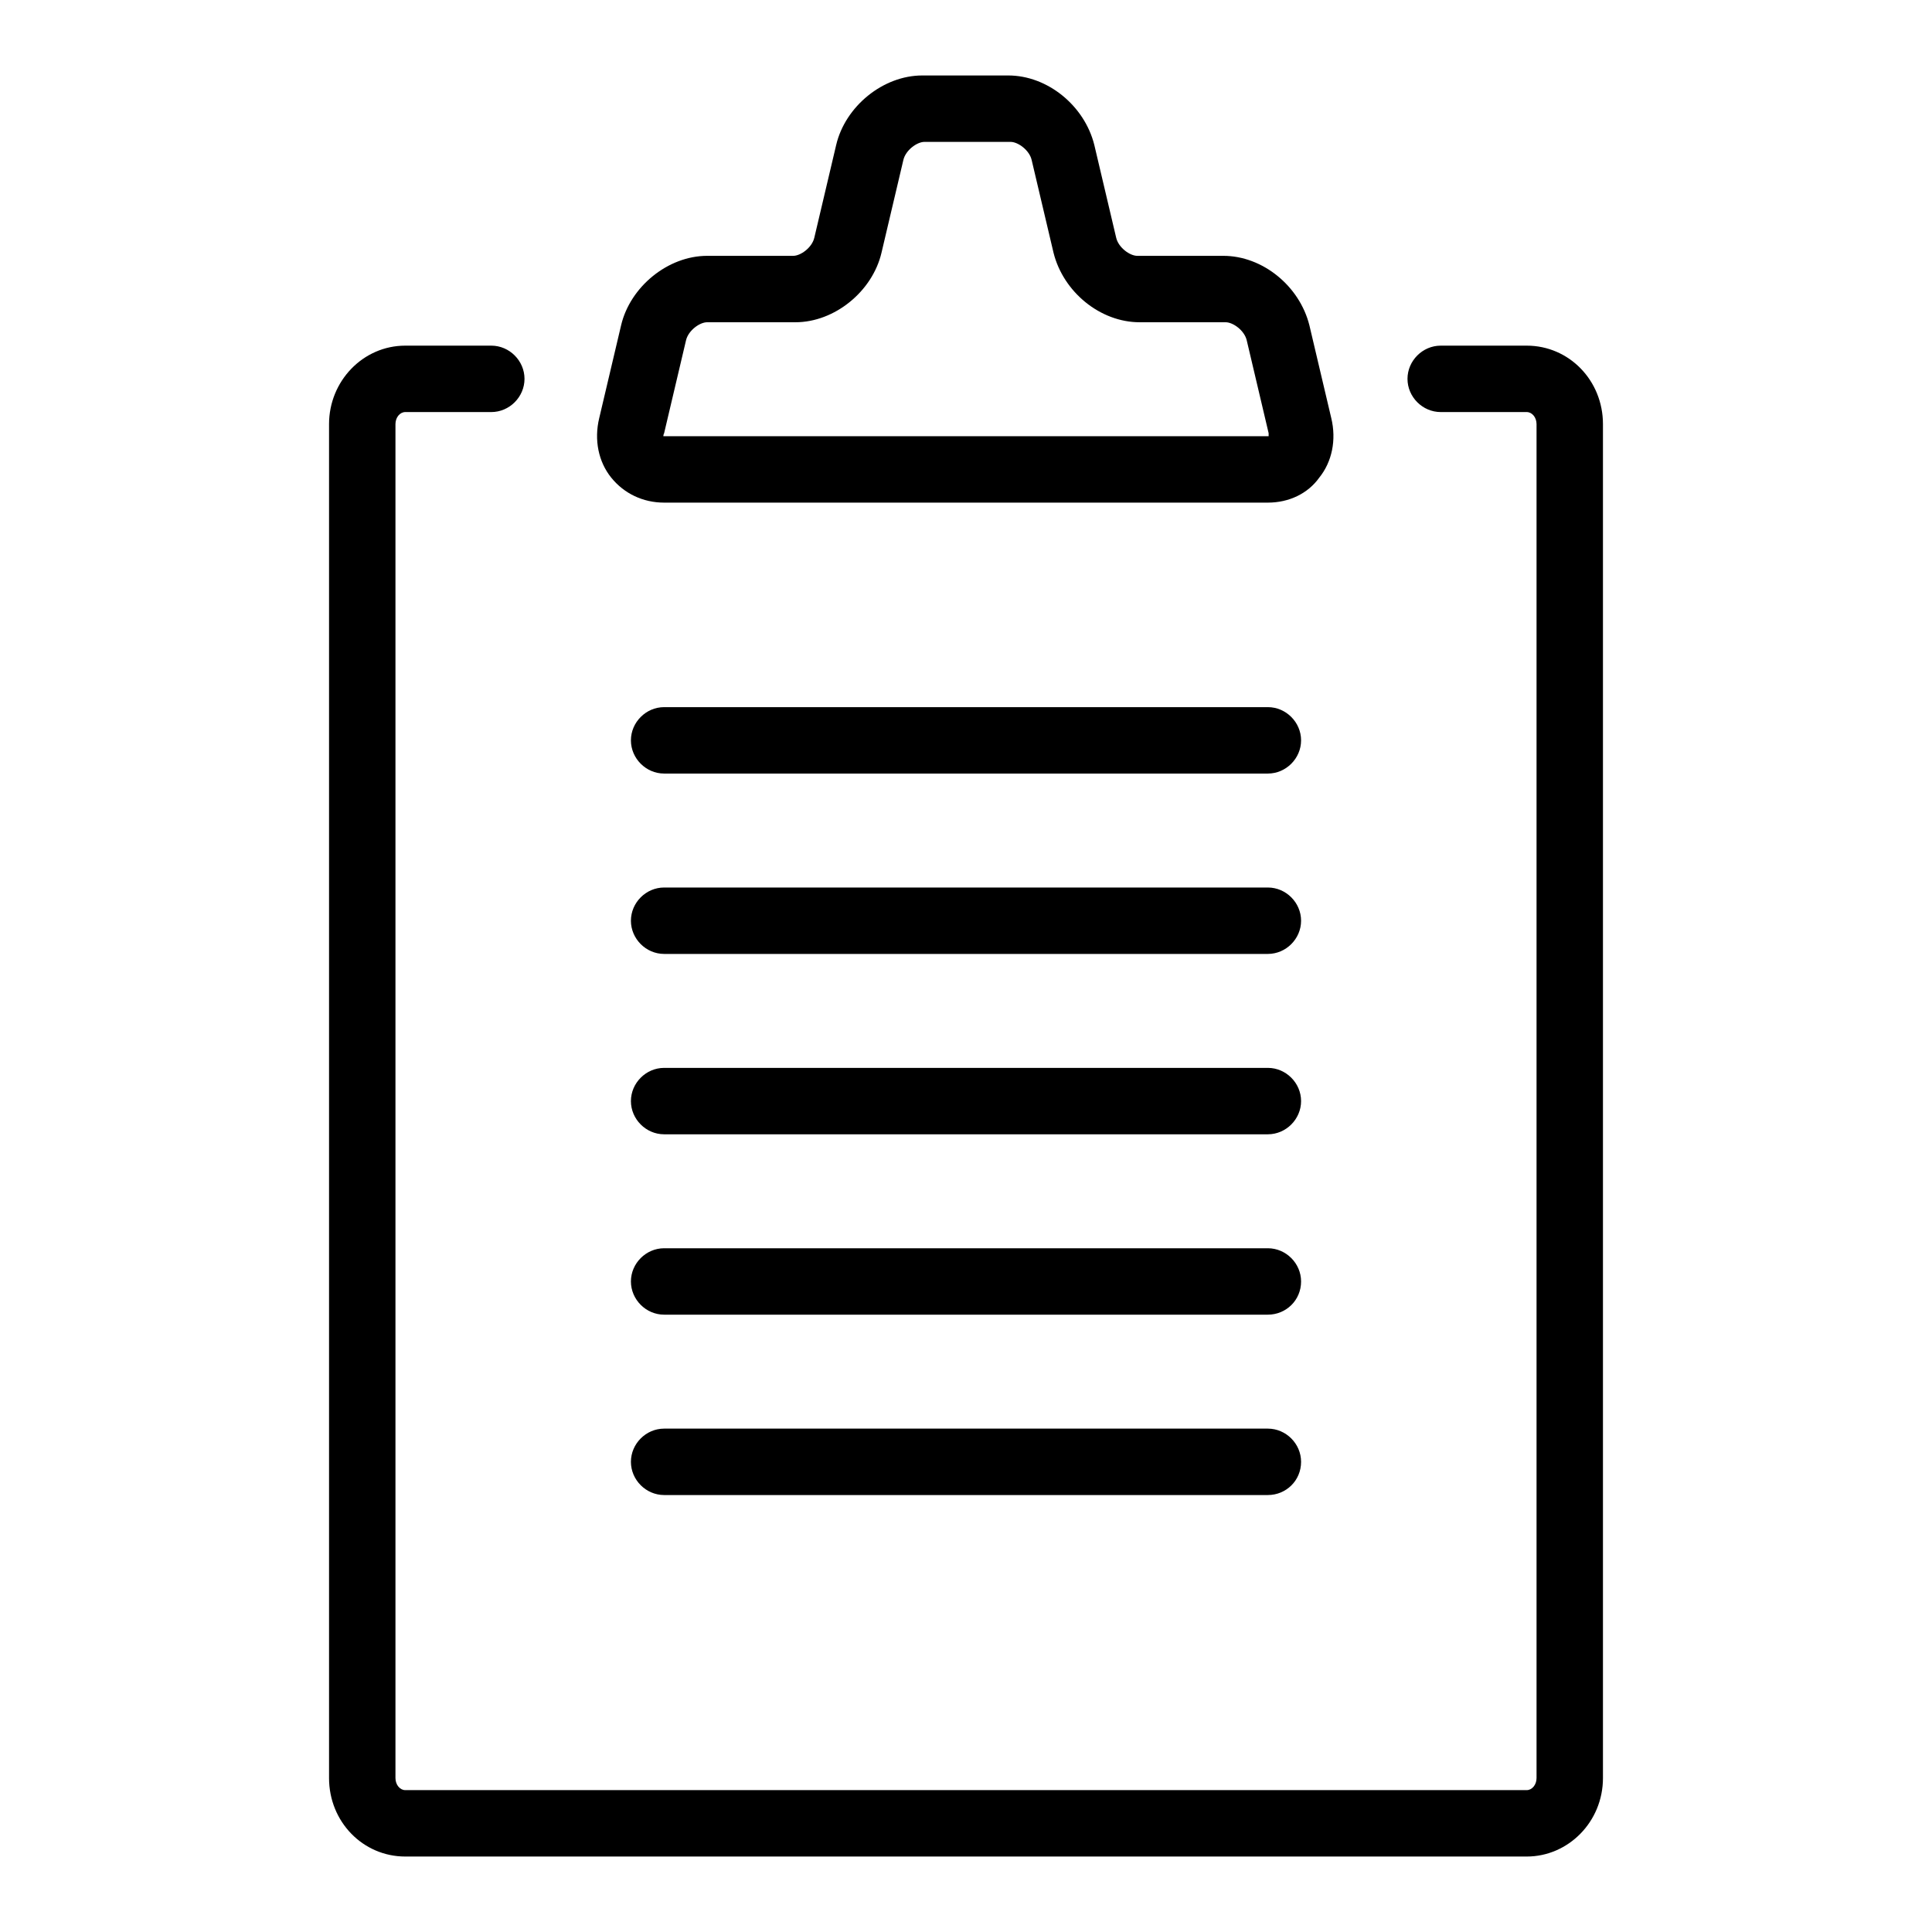
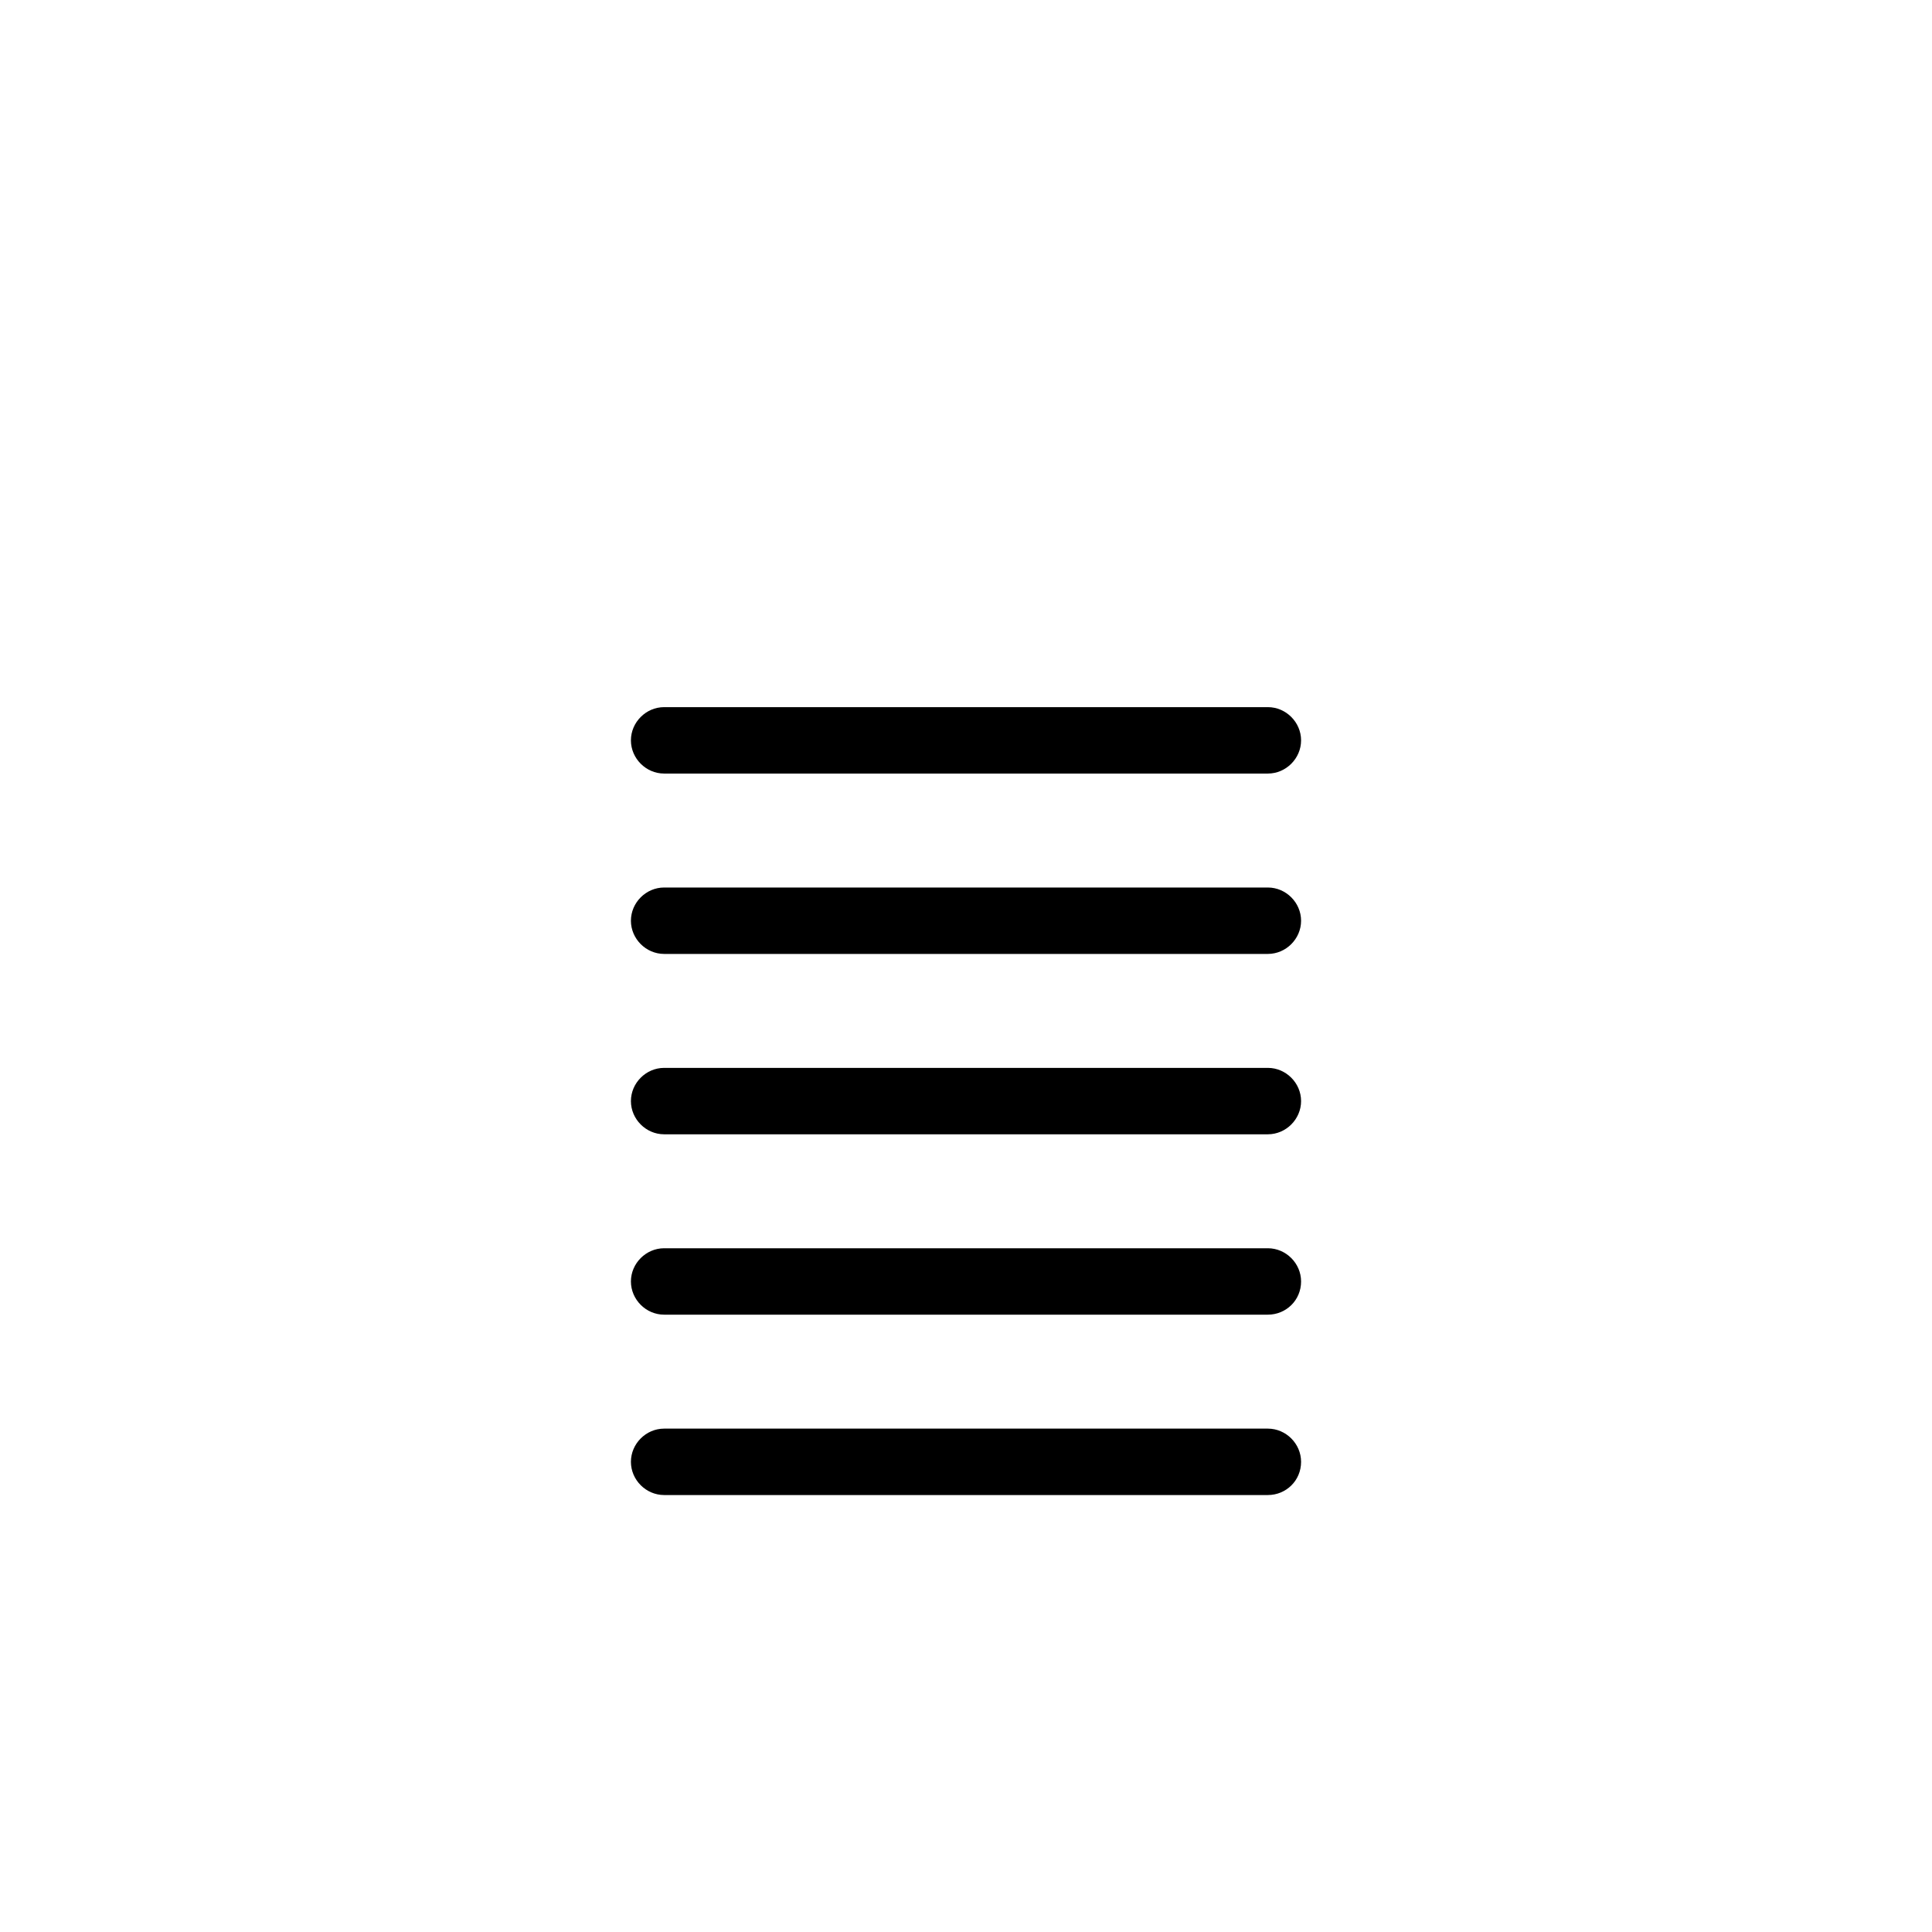
<svg xmlns="http://www.w3.org/2000/svg" version="1.1" x="0px" y="0px" viewBox="0 0 256 256" enable-background="new 0 0 256 256" xml:space="preserve">
  <g>
    <g>
-       <path fill="#000000" d="M202.3,246H53.7c-5.6,0-10.1-4.6-10.1-10.4V56.2c0-5.7,4.5-10.4,10.1-10.4h11.4c2.4,0,4.4,2,4.4,4.4c0,2.4-2,4.4-4.4,4.4H53.7c-0.7,0-1.3,0.7-1.3,1.6v179.4c0,0.9,0.6,1.6,1.3,1.6h148.6c0.7,0,1.3-0.7,1.3-1.6V56.2c0-0.9-0.6-1.6-1.3-1.6h-11.4c-2.4,0-4.4-2-4.4-4.4c0-2.4,2-4.4,4.4-4.4h11.4c5.6,0,10.1,4.6,10.1,10.4v179.4C212.4,241.4,207.8,246,202.3,246z" />
-       <path fill="#000000" d="M168,66.6H88c-2.8,0-5.3-1.2-7-3.3c-1.7-2.1-2.3-5-1.6-7.9l2.9-12.3c1.2-5.1,6.2-9.2,11.4-9.2h11.4c1,0,2.5-1.1,2.8-2.4l2.9-12.3c1.2-5.1,6.2-9.2,11.4-9.2h11.4c5.2,0,10.1,4,11.4,9.2l2.9,12.3c0.3,1.3,1.8,2.4,2.8,2.4h11.4c5.2,0,10.1,4,11.4,9.2l2.9,12.3c0.7,2.9,0.1,5.8-1.6,7.9C173.3,65.4,170.8,66.6,168,66.6z M87.9,57.8c0,0,0.1,0,0.1,0h80c0,0,0.1,0,0.1,0c0-0.1,0-0.2,0-0.4l-2.9-12.3c-0.3-1.3-1.8-2.4-2.8-2.4h-11.4c-5.2,0-10.1-4-11.4-9.2l-2.9-12.3c-0.3-1.3-1.8-2.4-2.8-2.4h-11.4c-1,0-2.5,1.1-2.8,2.4l-2.9,12.3c-1.2,5.1-6.2,9.2-11.4,9.2H93.7c-1,0-2.5,1.1-2.8,2.4l-2.9,12.3C87.9,57.6,87.9,57.7,87.9,57.8z" />
      <path fill="#000000" d="M168,102.5H88c-2.4,0-4.4-2-4.4-4.4c0-2.4,2-4.4,4.4-4.4h80c2.4,0,4.4,2,4.4,4.4C172.4,100.5,170.4,102.5,168,102.5z" />
      <path fill="#000000" d="M168,126.4H88c-2.4,0-4.4-2-4.4-4.4c0-2.4,2-4.4,4.4-4.4h80c2.4,0,4.4,2,4.4,4.4C172.4,124.4,170.4,126.4,168,126.4z" />
      <path fill="#000000" d="M168,150.3H88c-2.4,0-4.4-2-4.4-4.4c0-2.4,2-4.4,4.4-4.4h80c2.4,0,4.4,2,4.4,4.4C172.4,148.3,170.4,150.3,168,150.3z" />
      <path fill="#000000" d="M168,174.2H88c-2.4,0-4.4-2-4.4-4.4c0-2.4,2-4.4,4.4-4.4h80c2.4,0,4.4,2,4.4,4.4C172.4,172.3,170.4,174.2,168,174.2z" />
      <path fill="#000000" d="M168,198.1H88c-2.4,0-4.4-2-4.4-4.4c0-2.4,2-4.4,4.4-4.4h80c2.4,0,4.4,2,4.4,4.4C172.4,196.2,170.4,198.1,168,198.1z" />
    </g>
  </g>
</svg>